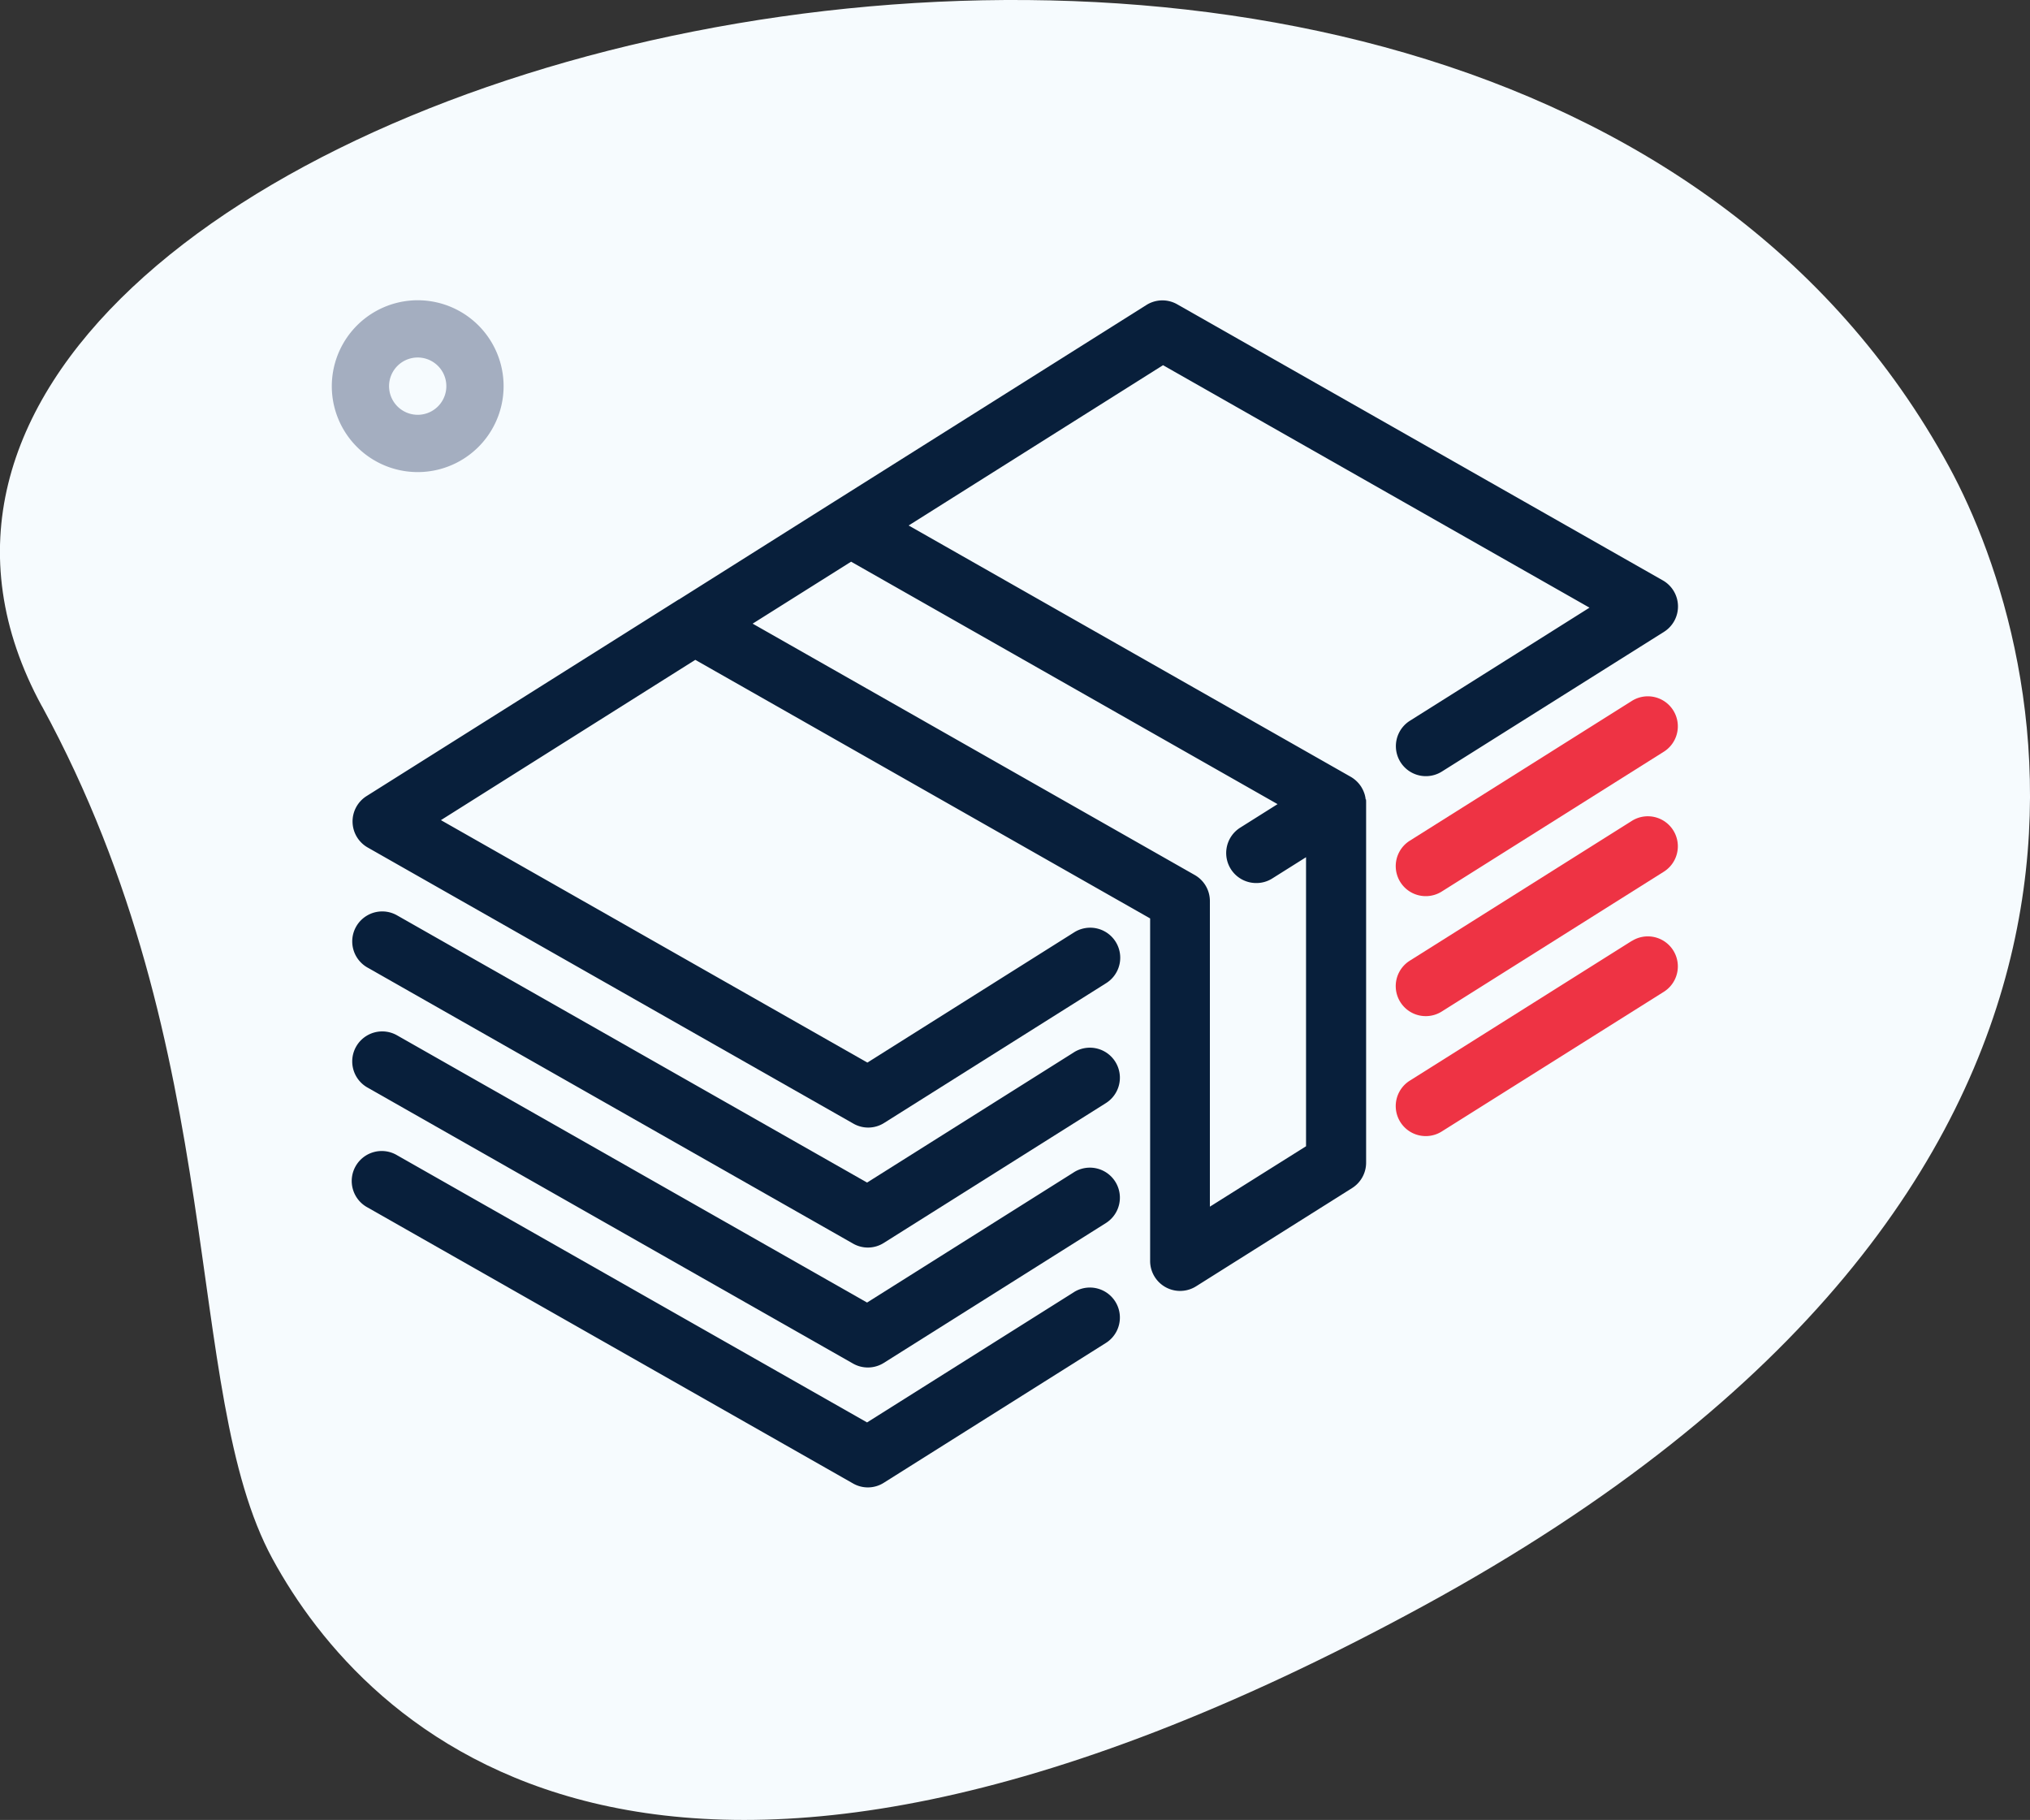
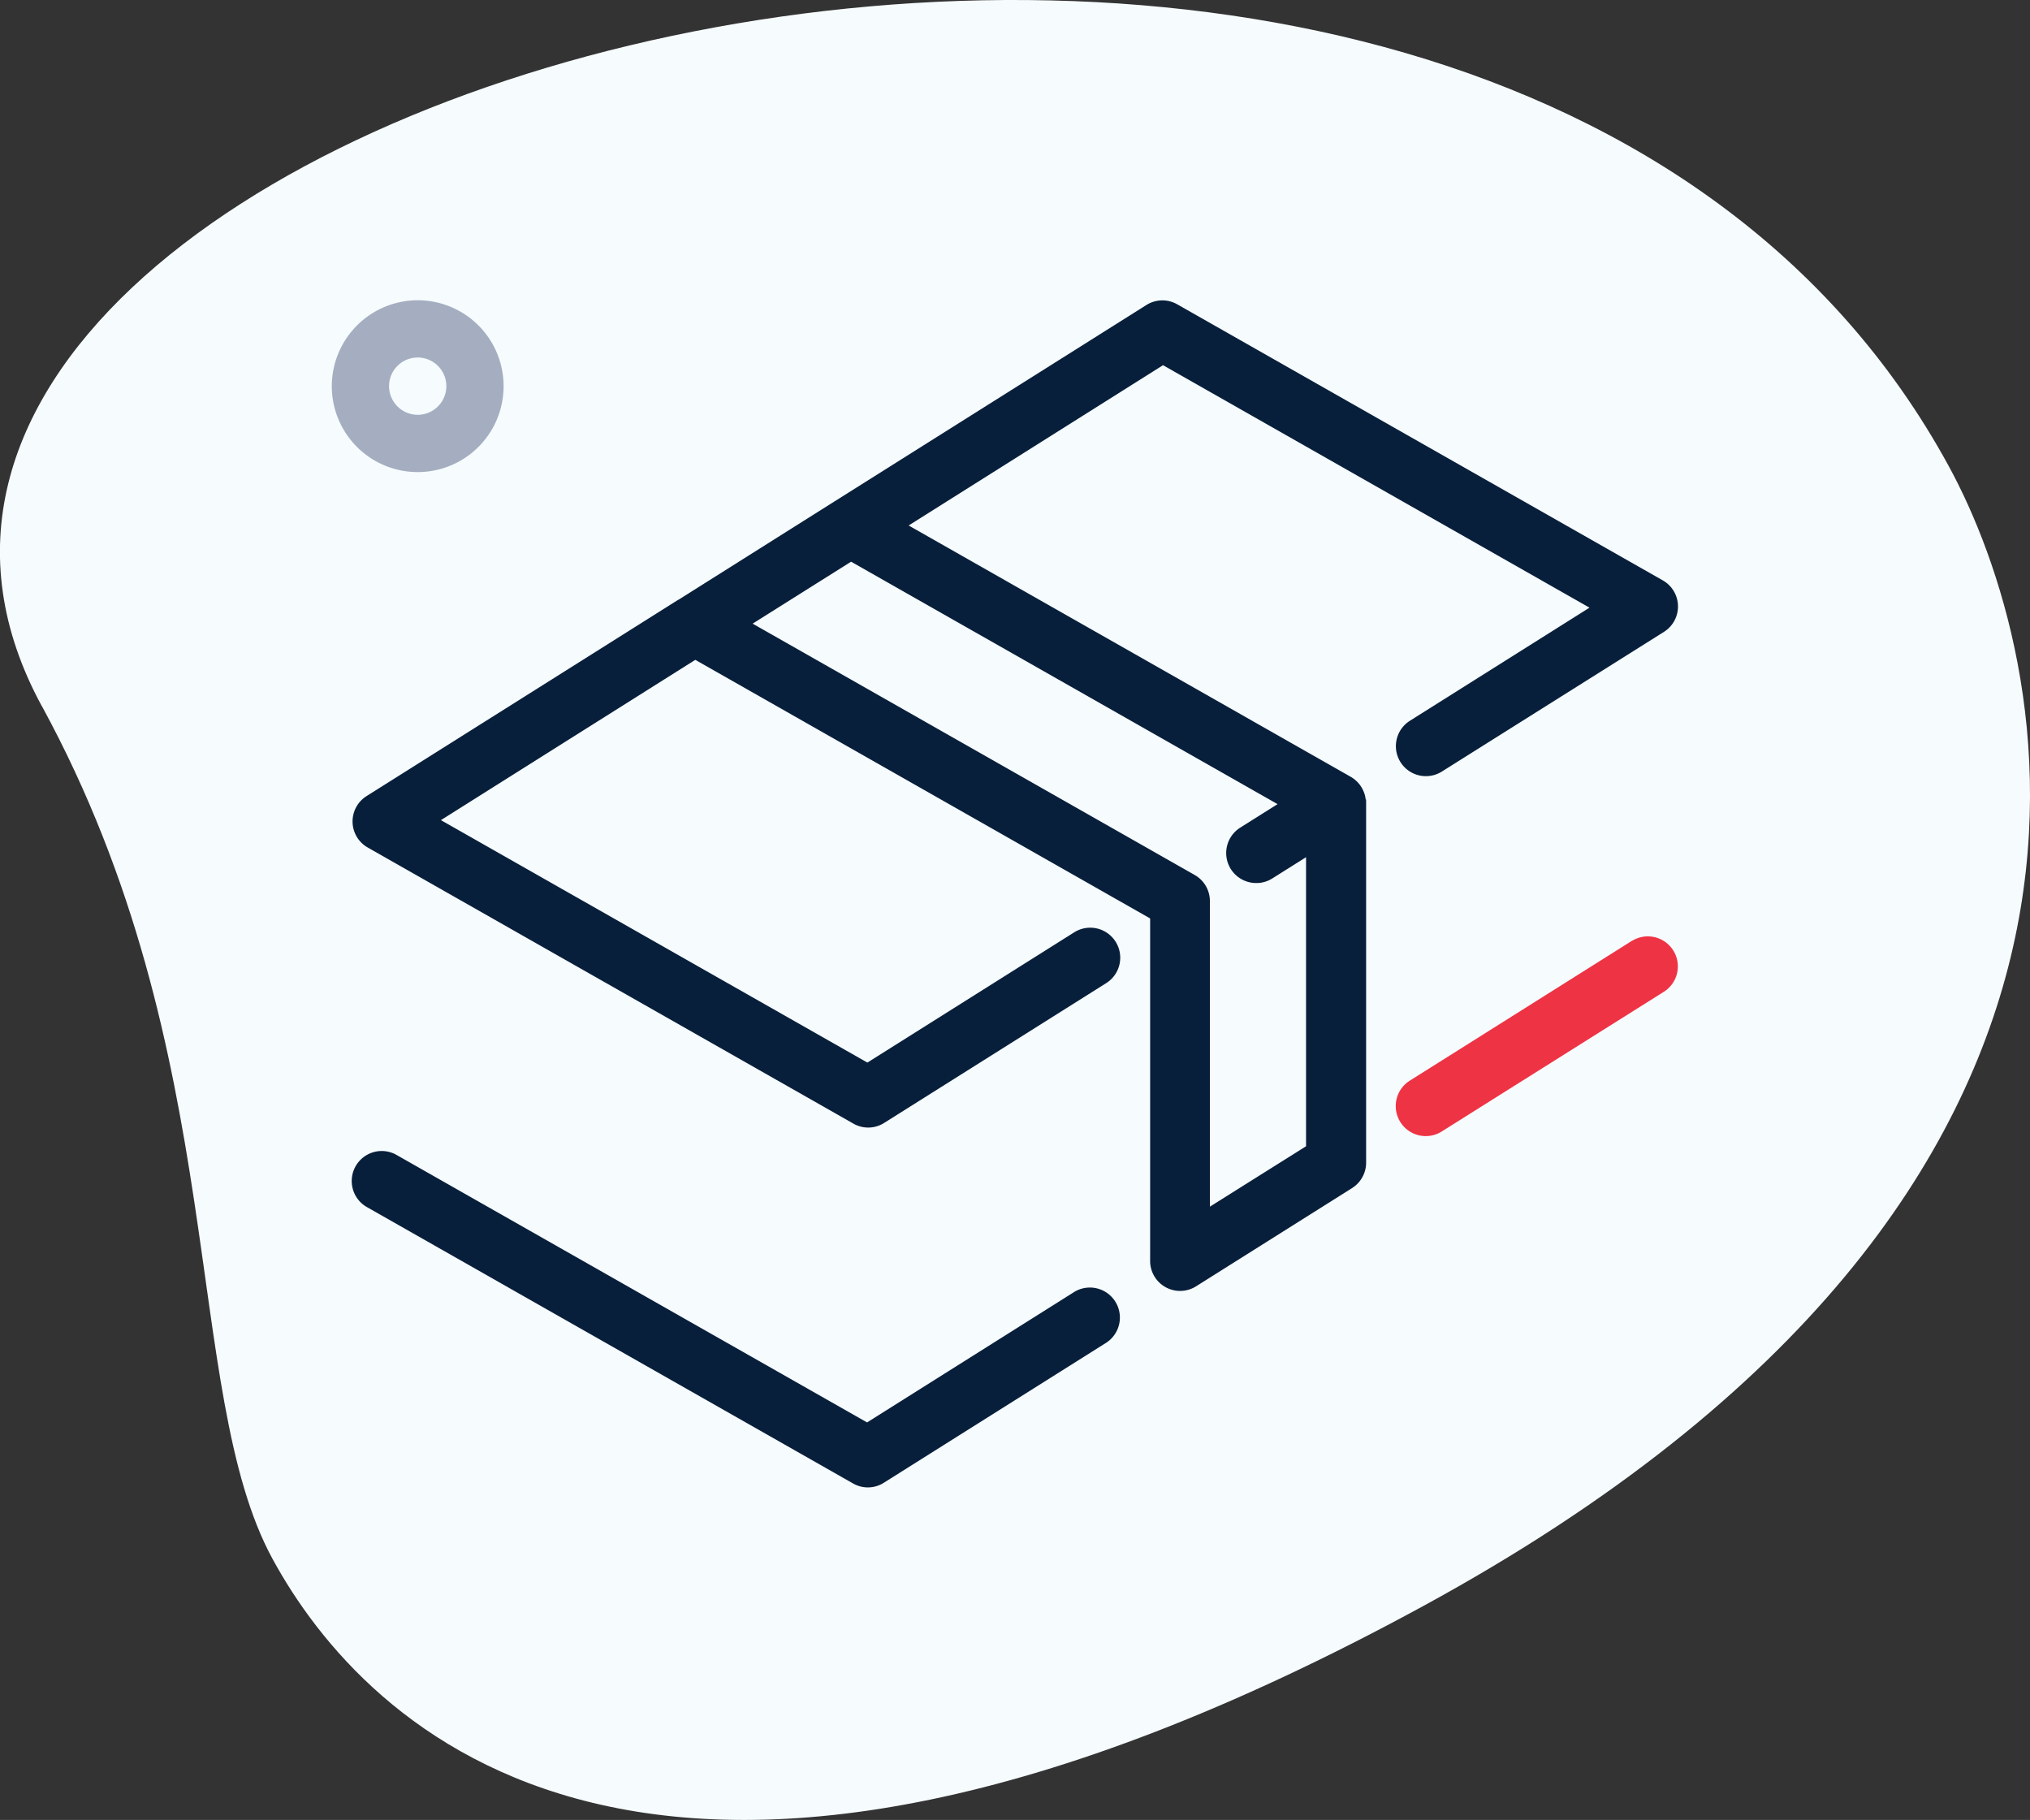
<svg xmlns="http://www.w3.org/2000/svg" width="88.669" height="79.481" viewBox="0 0 88.669 79.481">
  <rect x="0" y="0" width="88.669" height="79.481" fill="#333333" stroke="none" />
  <defs>
    <style>
            .cls-2{fill:#081f3b}.cls-3{fill:#e34}
        </style>
  </defs>
  <g id="Group_100" transform="translate(-3070.604 -3990.268)">
    <g id="Group_99">
      <g id="Group_96">
        <g id="Group_95">
          <path id="Path_131" fill="#f6fbfe" d="M3072.437 4021.111c8.275 15.193 6.084 29.913 10.07 37.235s16.571 20.406 50.253 2.066 27.361-41.717 22.973-49.771c-20.532-37.712-97.95-16.439-83.3 10.47zm0 0" />
        </g>
      </g>
      <g id="Group_98">
        <g id="Group_97">
          <path id="Path_132" d="M3130.251 4025.175v-.032a1.509 1.509 0 0 0-.032-.158 1.4 1.4 0 0 0-.05-.144l-.017-.04a1.111 1.111 0 0 0-.05-.1l-.025-.044-.013-.023c-.019-.031-.041-.06-.062-.088l-.011-.016a1.354 1.354 0 0 0-.106-.12l-.021-.02a1.223 1.223 0 0 0-.1-.088l-.027-.021a1.3 1.3 0 0 0-.144-.094l-19.3-10.97 11.111-7 18.628 10.589-7.846 4.94a1.309 1.309 0 1 0 1.4 2.216l9.7-6.1a1.31 1.31 0 0 0-.051-2.247l-21.211-12.057a1.308 1.308 0 0 0-1.346.03l-13.617 8.574-.009.005-6.8 4.286h-.009l-13.627 8.581a1.309 1.309 0 0 0 .051 2.247l21.212 12.057a1.3 1.3 0 0 0 1.345-.03l9.7-6.106a1.31 1.31 0 0 0-1.4-2.217l-9.033 5.688-18.628-10.588 11.111-7 19.867 11.293v14.957a1.309 1.309 0 0 0 2.008 1.108l6.814-4.29a1.311 1.311 0 0 0 .612-1.108V4025.303c0-.044 0-.087-.009-.131zm-6.8 17.79v-13.346a1.308 1.308 0 0 0-.662-1.138l-19.31-10.977 4.3-2.706 18.628 10.588-1.631 1.027a1.31 1.31 0 0 0 .7 2.419 1.293 1.293 0 0 0 .7-.2l1.475-.928v12.623zm0 0" class="cls-2" />
-           <path id="Path_133" d="M3141.88 4020.88l-9.7 6.105a1.31 1.31 0 0 0 1.4 2.217l9.7-6.106a1.31 1.31 0 1 0-1.4-2.216zm0 0" class="cls-3" />
-           <path id="Path_134" d="M3117.511 4036.225l-9.034 5.688-20.53-11.67a1.31 1.31 0 0 0-1.295 2.278l21.212 12.057a1.3 1.3 0 0 0 1.345-.03l9.7-6.106a1.31 1.31 0 1 0-1.4-2.217zm0 0" class="cls-2" />
-           <path id="Path_135" d="M3141.88 4026.119l-9.7 6.106a1.31 1.31 0 0 0 1.4 2.217l9.7-6.106a1.31 1.31 0 1 0-1.4-2.217zm0 0" class="cls-3" />
-           <path id="Path_136" d="M3117.511 4041.464l-9.034 5.689-20.53-11.67a1.31 1.31 0 0 0-1.295 2.278l21.212 12.057a1.312 1.312 0 0 0 1.345-.03l9.7-6.107a1.31 1.31 0 0 0-1.4-2.217zm0 0" class="cls-2" />
          <path id="Path_137" d="M3141.88 4031.359l-9.7 6.105a1.31 1.31 0 1 0 1.4 2.217l9.7-6.1a1.31 1.31 0 1 0-1.4-2.217zm0 0" class="cls-3" />
          <path id="Path_138" d="M3117.511 4046.7l-9.034 5.688-20.53-11.669a1.31 1.31 0 1 0-1.295 2.277l21.212 12.057a1.3 1.3 0 0 0 1.345-.03l9.7-6.106a1.31 1.31 0 0 0-1.4-2.217zm0 0" class="cls-2" />
        </g>
      </g>
    </g>
    <path id="Path_139" fill="#a4aec0" d="M3088.586 4003.39a3.752 3.752 0 1 1-3.48 4.005 3.757 3.757 0 0 1 3.48-4.005zm.35 4.99a1.251 1.251 0 1 0-1.335-1.159 1.252 1.252 0 0 0 1.335 1.159zm0 0" />
  </g>
</svg>